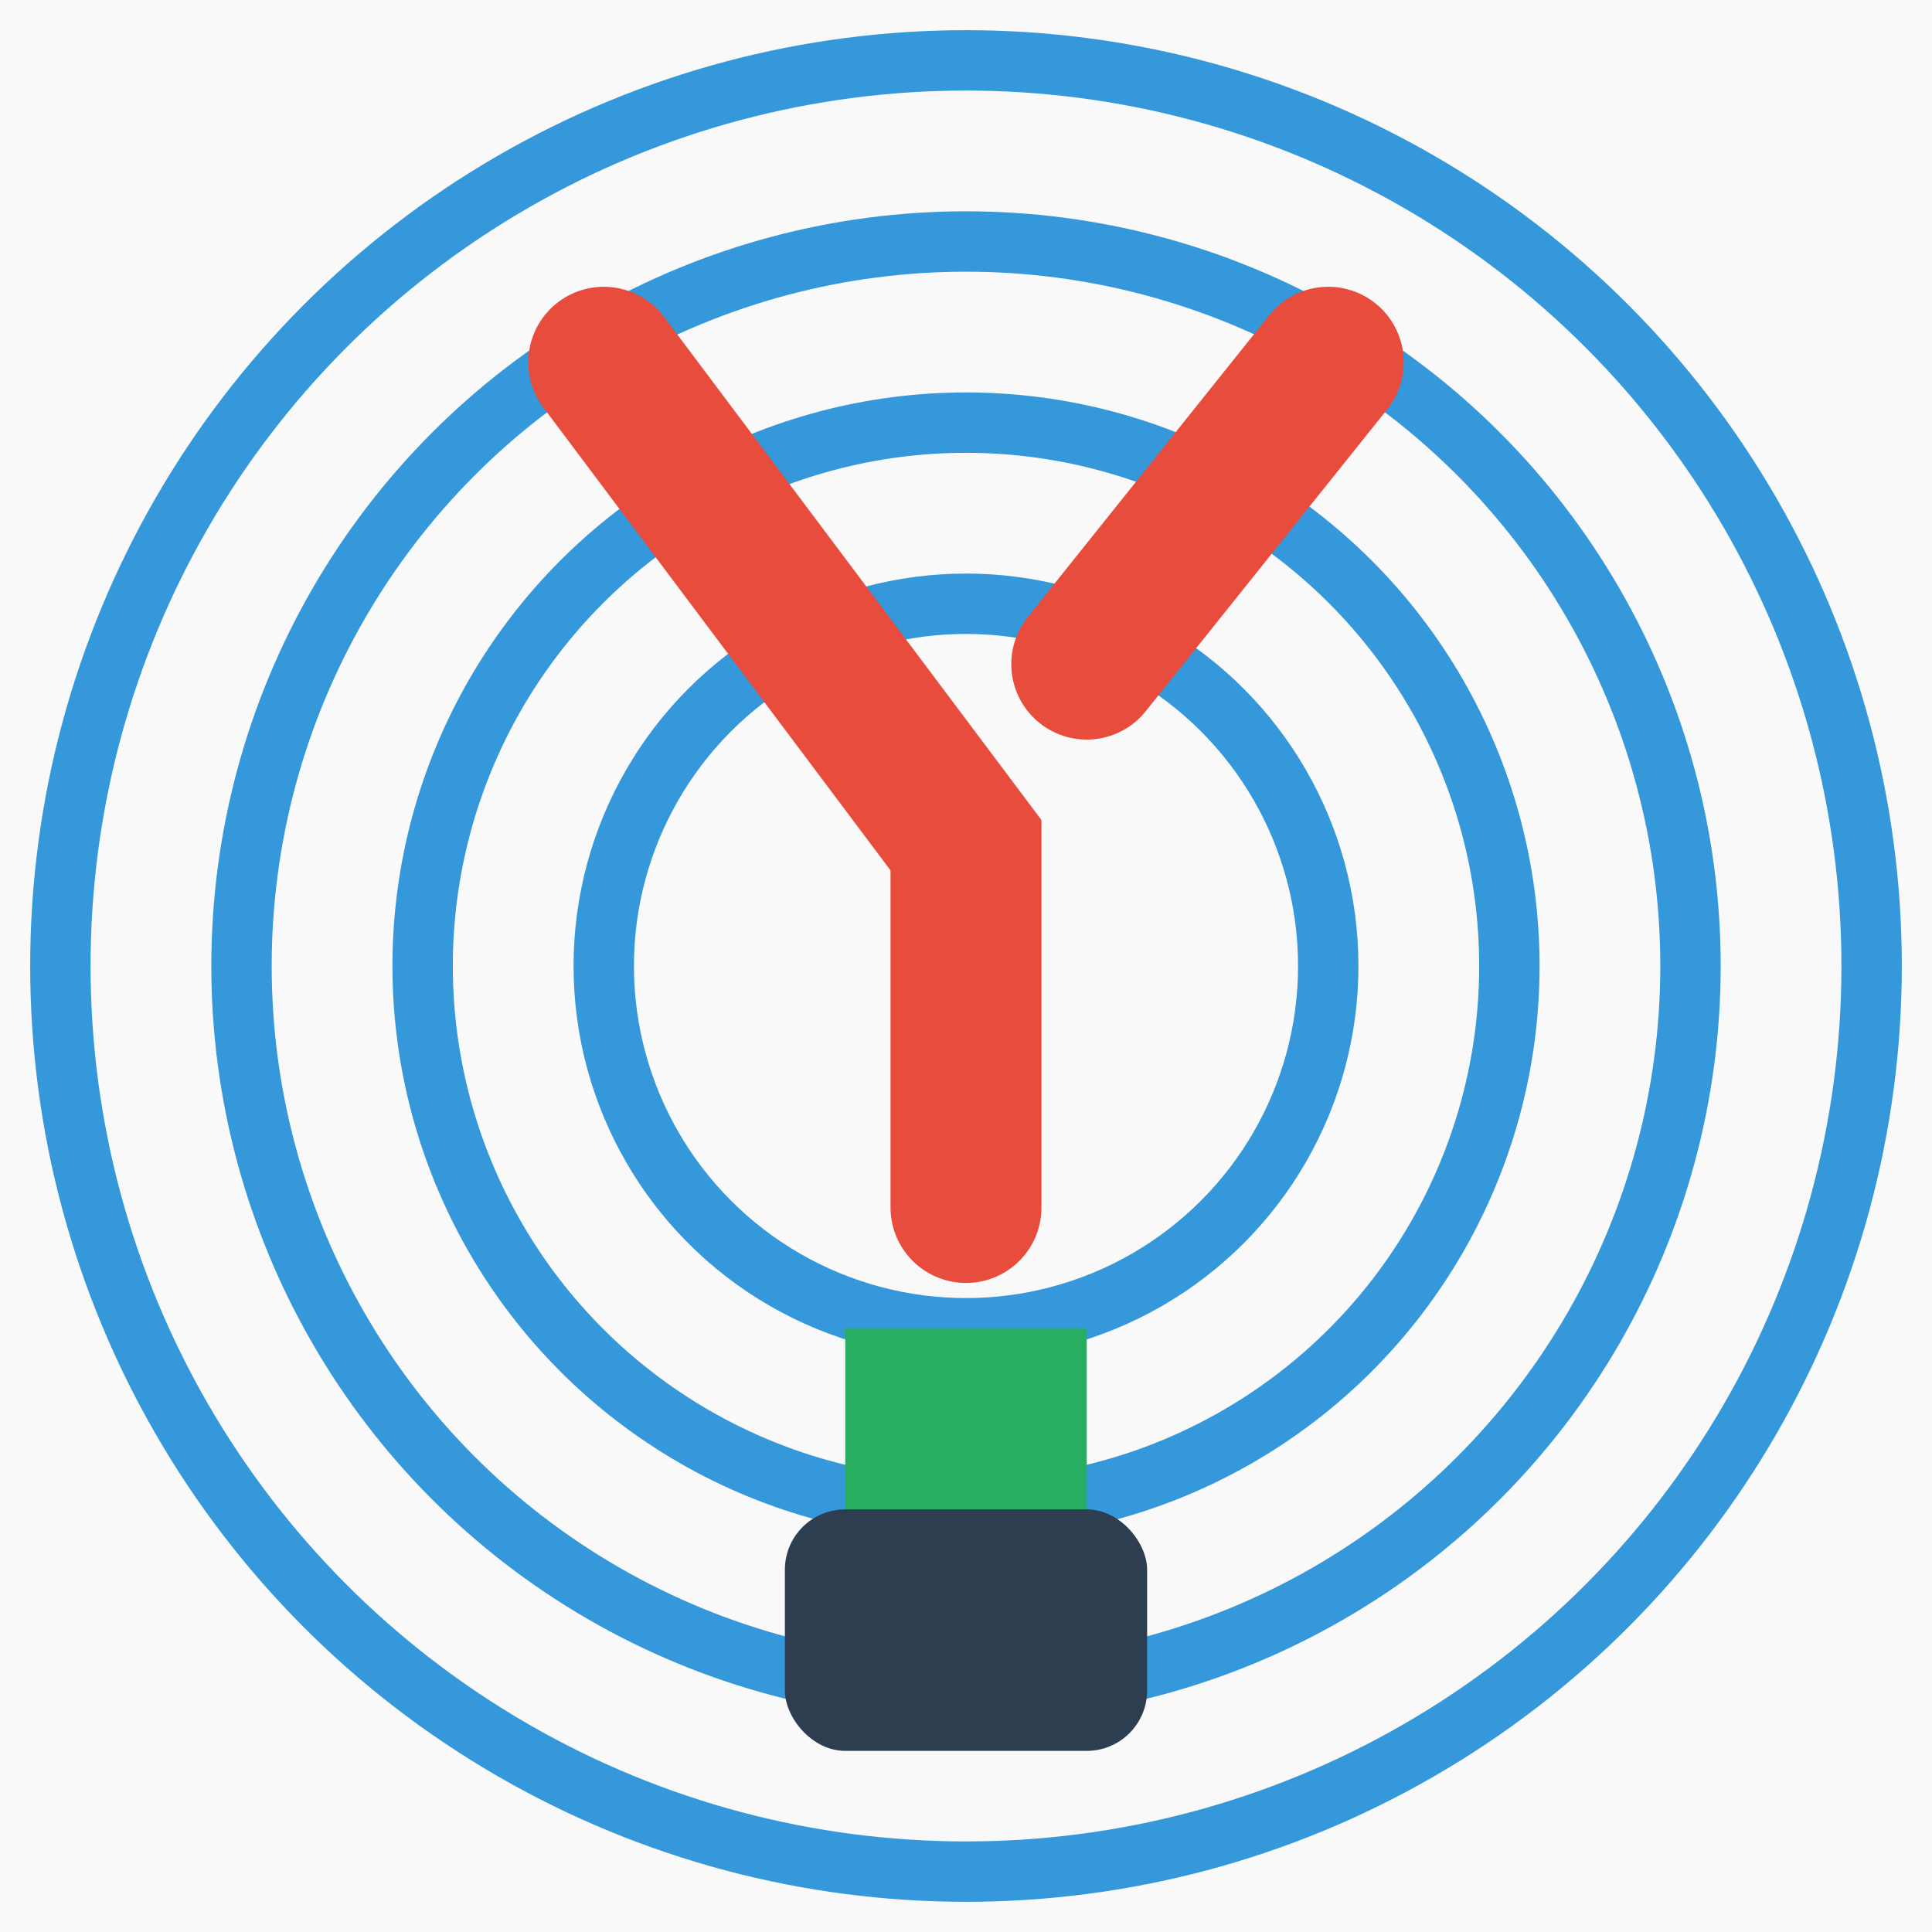
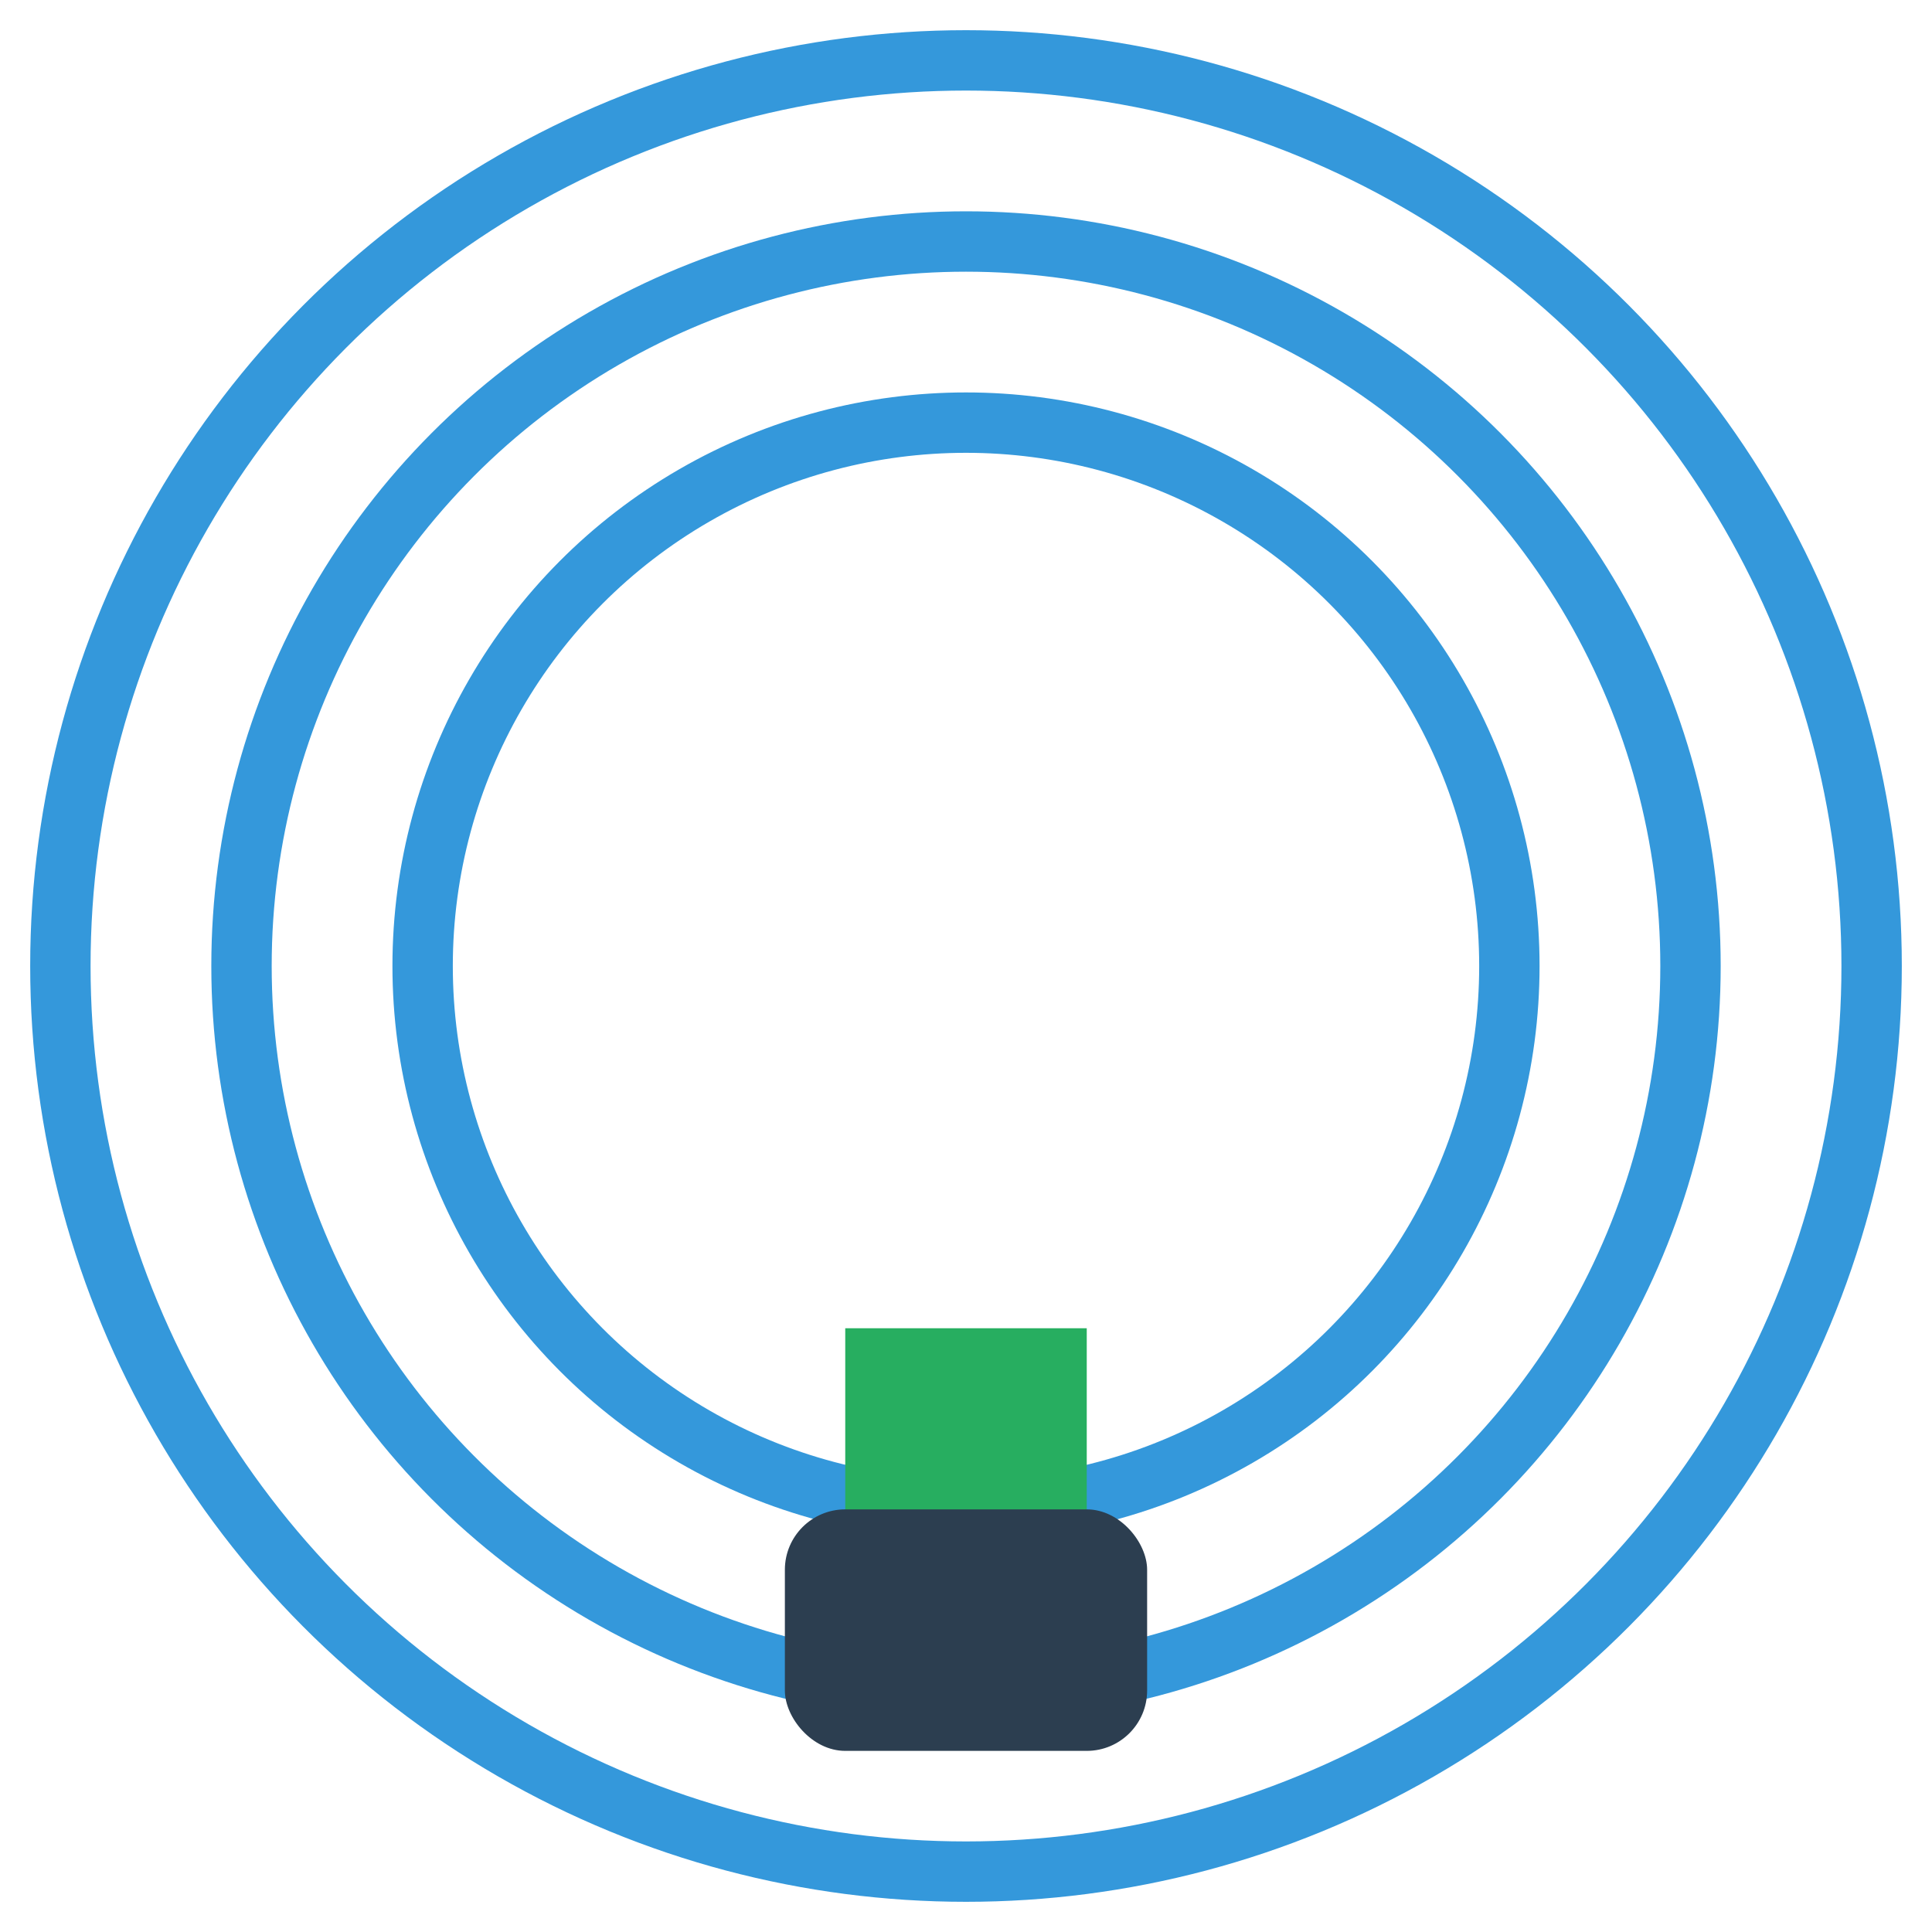
<svg xmlns="http://www.w3.org/2000/svg" width="64" height="64" viewBox="0 0 64 64">
-   <rect width="64" height="64" fill="#f9f9f9" />
  <circle cx="32" cy="32" r="30" stroke="#3498db" stroke-width="2" fill="none" />
  <circle cx="32" cy="32" r="24" stroke="#3498db" stroke-width="2" fill="none" />
  <circle cx="32" cy="32" r="18" stroke="#3498db" stroke-width="2" fill="none" />
-   <circle cx="32" cy="32" r="12" stroke="#3498db" stroke-width="2" fill="none" />
-   <path d="M20,12 L32,28 L32,40" stroke="#e74c3c" stroke-width="5" stroke-linecap="round" fill="none" />
-   <path d="M44,12 L36,22" stroke="#e74c3c" stroke-width="5" stroke-linecap="round" fill="none" />
  <rect x="28" y="44" width="8" height="12" fill="#27ae60" />
  <rect x="26" y="50" width="12" height="8" fill="#2c3e50" rx="2" ry="2" />
</svg>